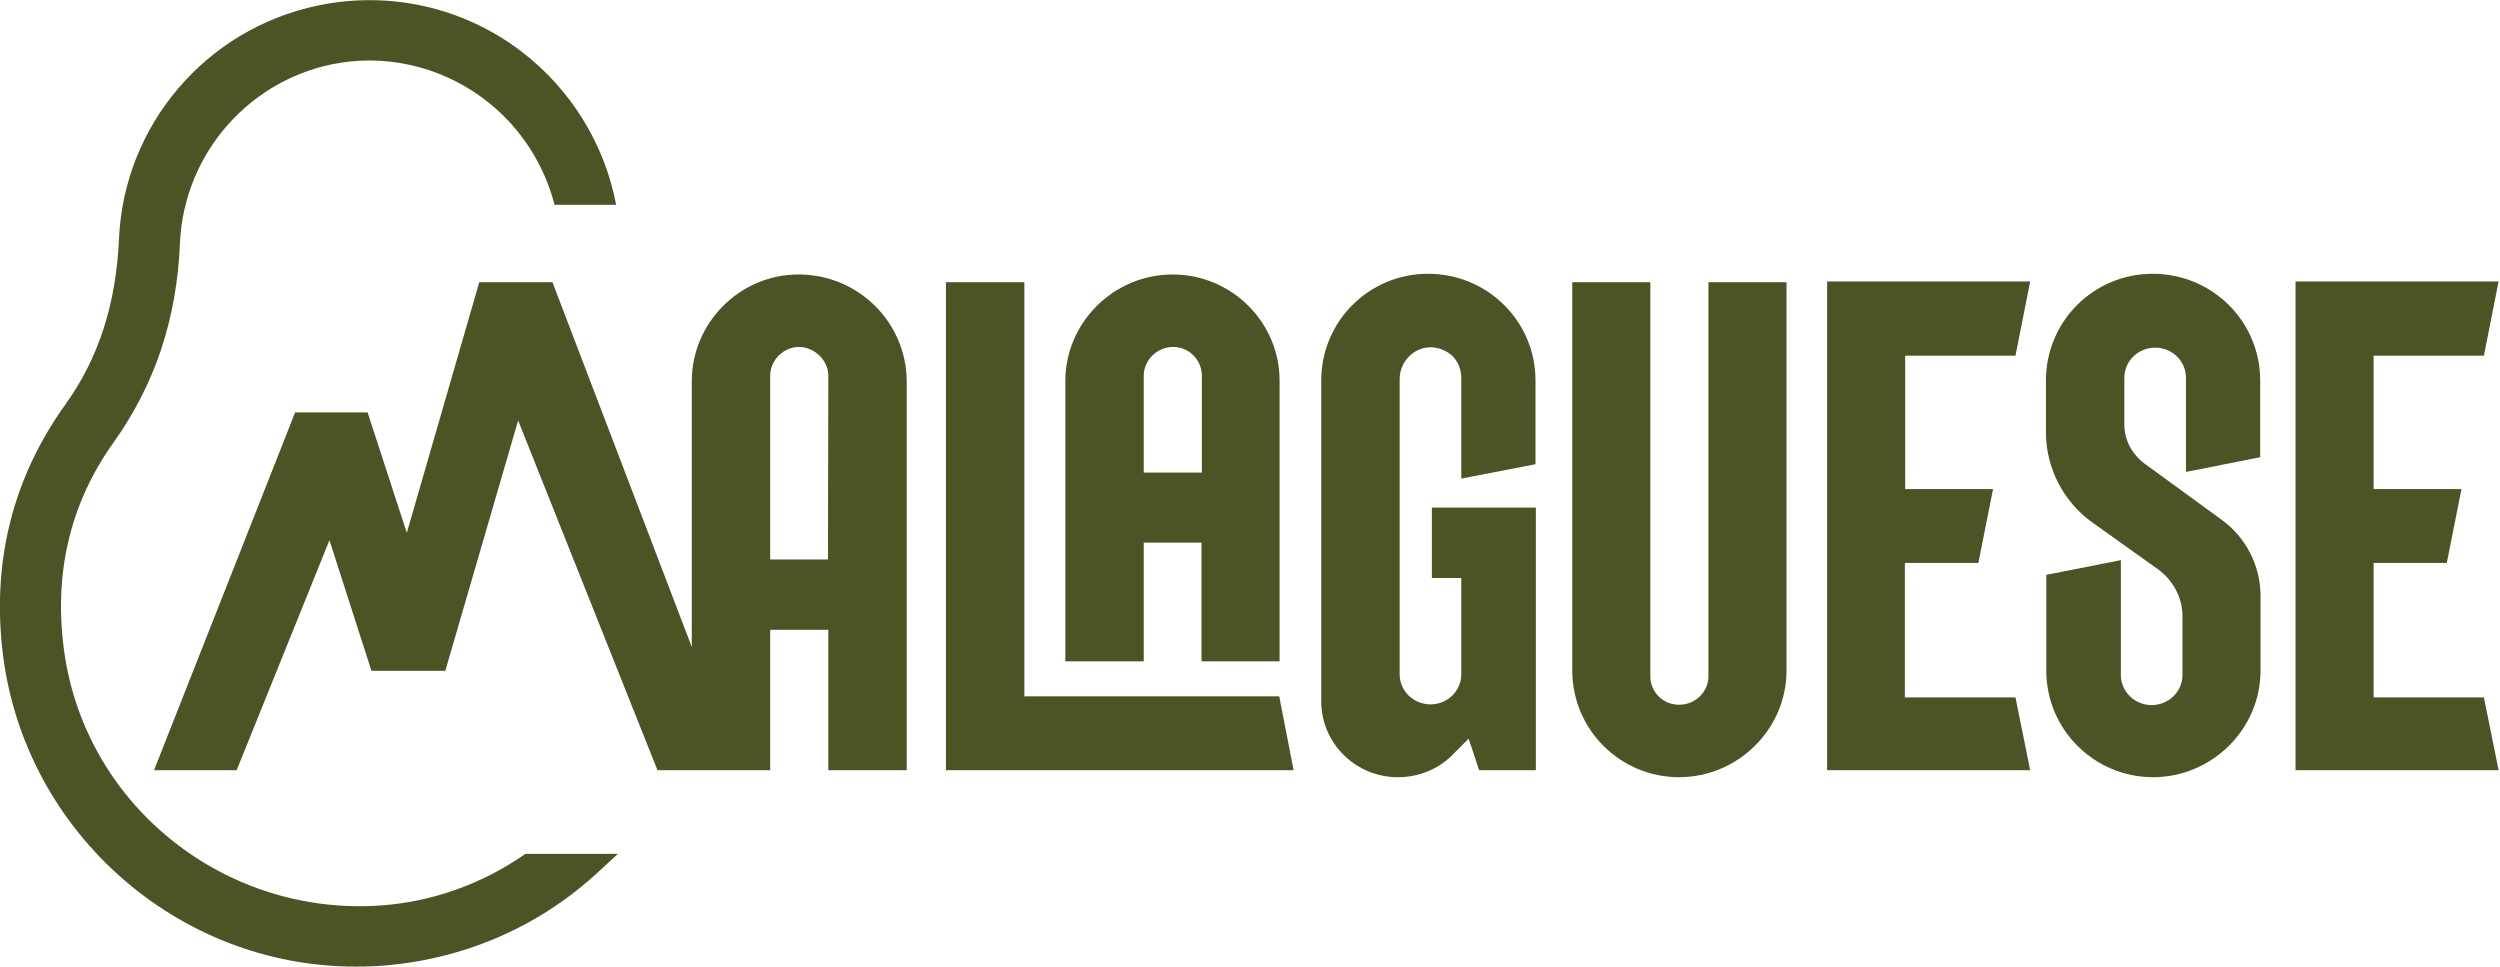
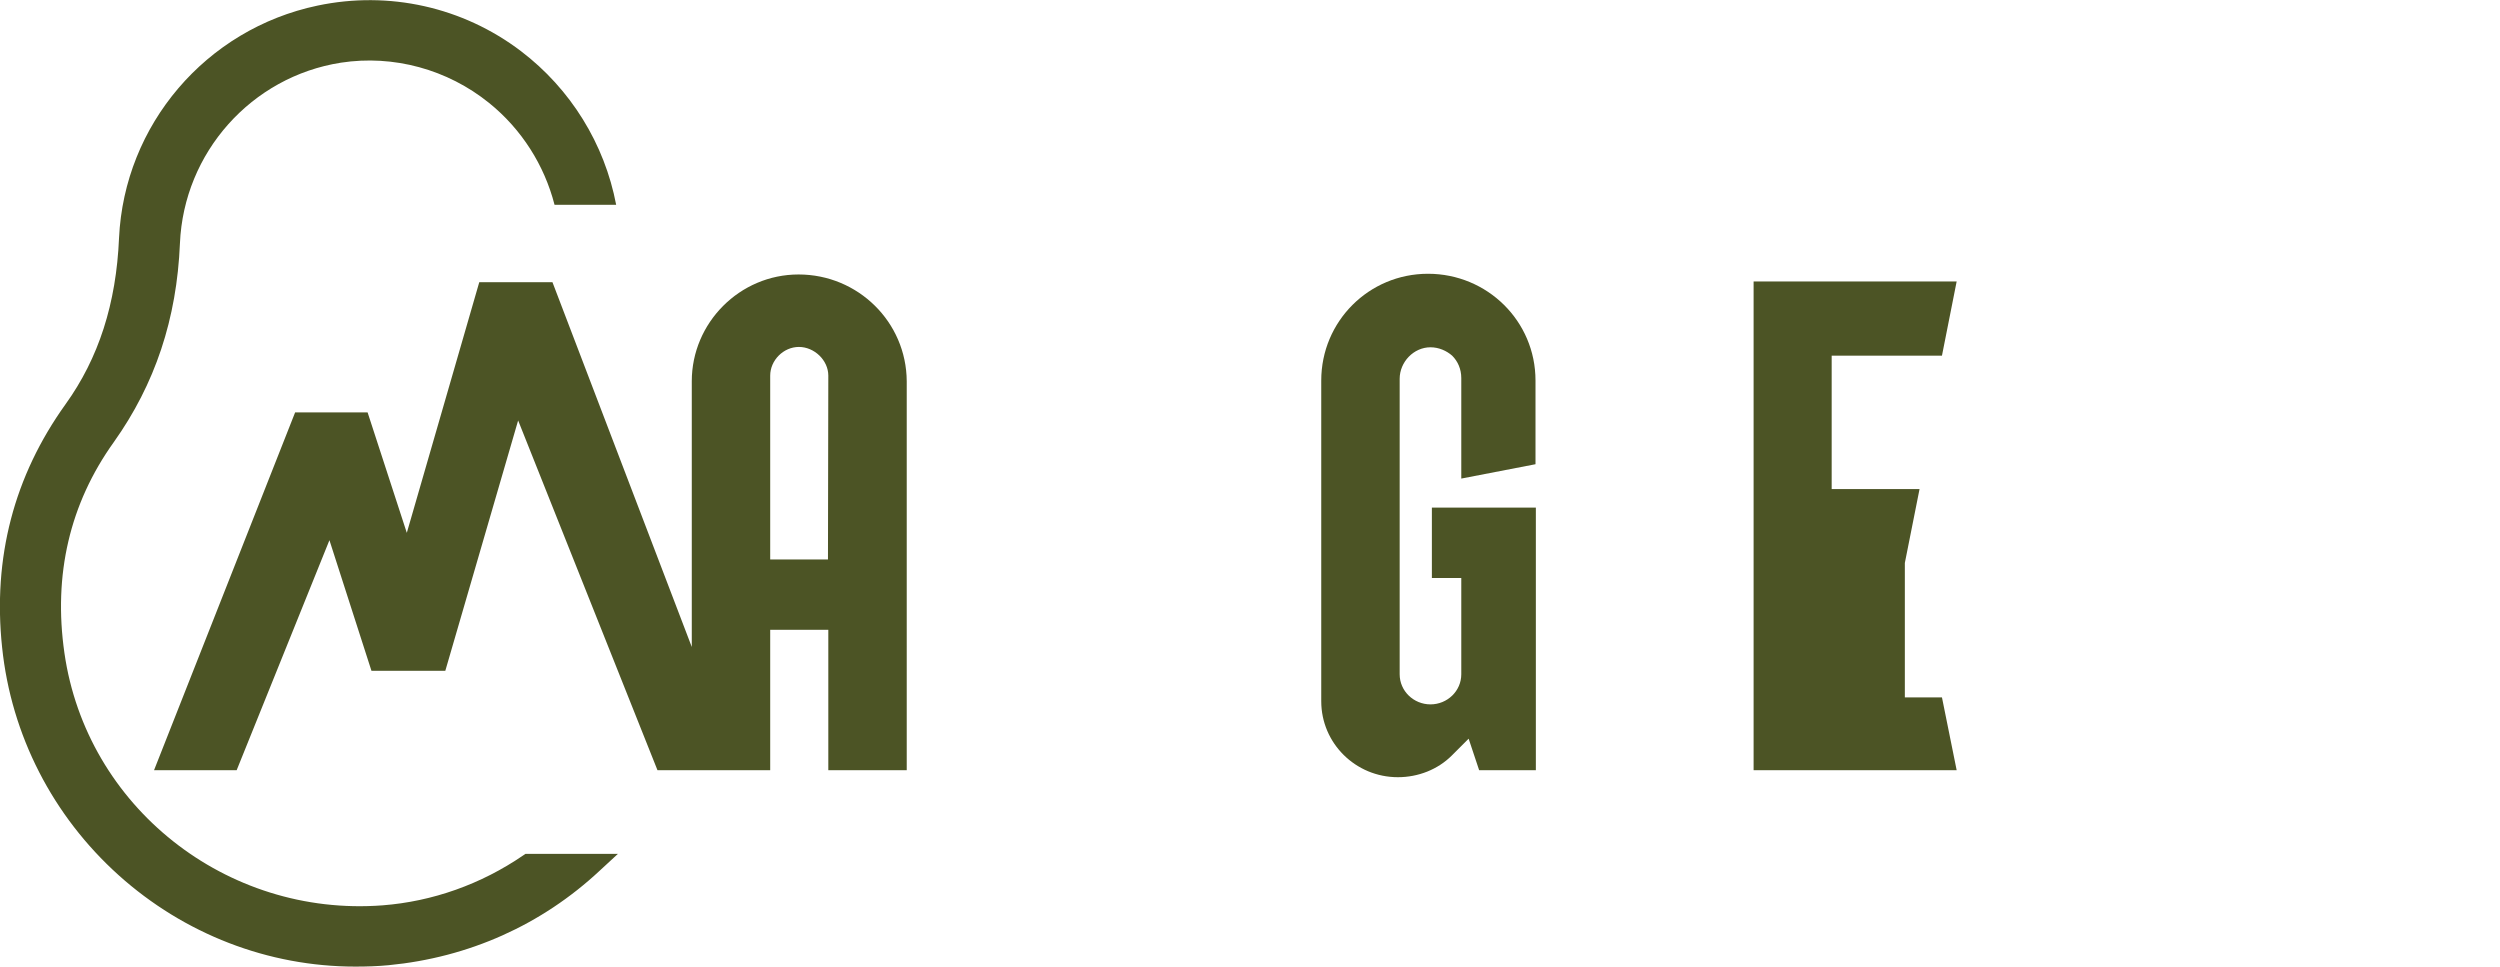
<svg xmlns="http://www.w3.org/2000/svg" id="Capa_2_00000116955642867126546080000004774956920137217414_" x="0px" y="0px" viewBox="0 0 714.1 276.2" style="enable-background:new 0 0 714.1 276.2;" xml:space="preserve">
  <style type="text/css">	.st0{fill:#4C5425;}</style>
  <g id="Capa_1-2">
    <g>
      <path class="st0" d="M176.5,243.9l-5.2,4.8c-16.6,15.5-37.4,24.8-60.3,27c-3.1,0.3-6.3,0.4-9.5,0.4c-24.9,0-48.9-9.3-67.6-26.1   c-18.8-16.9-30.7-40-33.3-65.1c-2.7-25.6,3.4-48.9,18.1-69.4c9.5-13.2,14.5-28.8,15.3-47.5C35.5,35.7,58.8,8.3,90.7,1.6   c20.4-4.3,41.5,0.4,58.1,13c14.2,10.8,23.9,26.5,27.2,43.9h-17.6c-2.9-11.3-9.4-21.6-18.7-29.1c-11.9-9.6-27.3-13.8-42.3-11.5   c-25.6,4-44.9,25.7-46,51.6c-0.9,21.6-7.1,40.2-18.9,56.8c-12.6,17.6-17.3,37.9-14.1,60.2c6.3,43.9,46.2,75.5,90.9,72.1   c14.2-1.1,28.1-6,40.2-14.3l0.6-0.4L176.5,243.9L176.5,243.9z" />
      <g>
        <g>
          <g>
-             <path class="st0" d="M335,78.4c-17,0-30.7,13.8-30.7,30.5v80h22.4V155h16.5v33.9h22.3v-80C365.6,92.1,351.8,78.4,335,78.4z       M343.2,135h-16.5v-27.7c0-4.4,3.8-8.2,8.4-8.2s8.2,3.8,8.2,8.2V135z M365.4,198.9h-72.8V80.6h-22.4V220h99.3L365.4,198.9z" />
            <path class="st0" d="M438.6,132.6v-23.9c0-17-13.8-30.5-30.7-30.5s-30.5,13.6-30.5,30.5v91.6c0,12,9.8,21.7,21.9,21.7      c5.8,0,11.4-2.2,15.4-6.2l4.8-4.8l3,9h16.2v-75h-29.7v20.1h8.4v27.5c0,4.8-4,8.6-8.8,8.6s-8.8-3.8-8.8-8.6v-84.4      c0-4.8,4-9,8.8-9c2.4,0,4.6,1,6.2,2.4c1.6,1.6,2.6,3.8,2.6,6.4v28.7L438.6,132.6z" />
-             <path class="st0" d="M488,80.6v112.5c0,4.6-3.8,8.2-8.4,8.2s-8.2-3.6-8.2-8.2V80.6h-22.3v110.9c0,17,13.8,30.5,30.5,30.5      s30.7-13.6,30.7-30.5V80.6L488,80.6L488,80.6z" />
-             <path class="st0" d="M544.1,199.3v-38.5h21l4.2-21.1h-25.1v-38.1h31.5l4.2-21.2h-58V220h58l-4.2-20.8H544.1z" />
-             <path class="st0" d="M645.6,130.6v-21.9c0-17-13.8-30.5-30.7-30.5s-30.5,13.6-30.5,30.5v14.8c0,10.2,5,19.8,13.2,25.7      l18.8,13.4c4.4,3.2,7,8.2,7,13.4v16.8c0,4.8-4,8.6-8.8,8.6s-8.8-3.8-8.8-8.6V160l-21.3,4.2v27.3c0,17,13.8,30.5,30.5,30.5      s30.7-13.6,30.7-30.5v-21.3c0-8.6-4.2-16.8-11.2-21.8l-22.1-16.1c-3.4-2.6-5.6-6.6-5.6-11v-13.4c0-4.8,4-8.6,8.8-8.6      s8.8,3.8,8.8,8.6v26.9L645.6,130.6z" />
-             <path class="st0" d="M678,199.3v-38.5h20.9l4.2-21.1H678v-38.1h31.5l4.2-21.2h-58V220h58l-4.2-20.8H678z" />
+             <path class="st0" d="M544.1,199.3v-38.5l4.2-21.1h-25.1v-38.1h31.5l4.2-21.2h-58V220h58l-4.2-20.8H544.1z" />
          </g>
        </g>
        <path class="st0" d="M228.1,78.4c-16.8,0-30.5,13.8-30.5,30.5v75.9L157.8,80.6h-20.9l-20.7,71.6L105,117.8H84.3L44,220h23.6    l26.5-65.7l12,37.3h21.1l20.8-71.5l39.8,99.9H220v-40.1h16.6V220h22.4V108.9C258.9,92,245.1,78.4,228.1,78.4L228.1,78.4z     M236.5,159.8H220v-52.5c0-4.4,3.8-8.2,8.2-8.2s8.4,3.8,8.4,8.2L236.5,159.8L236.5,159.8z" />
      </g>
    </g>
  </g>
</svg>